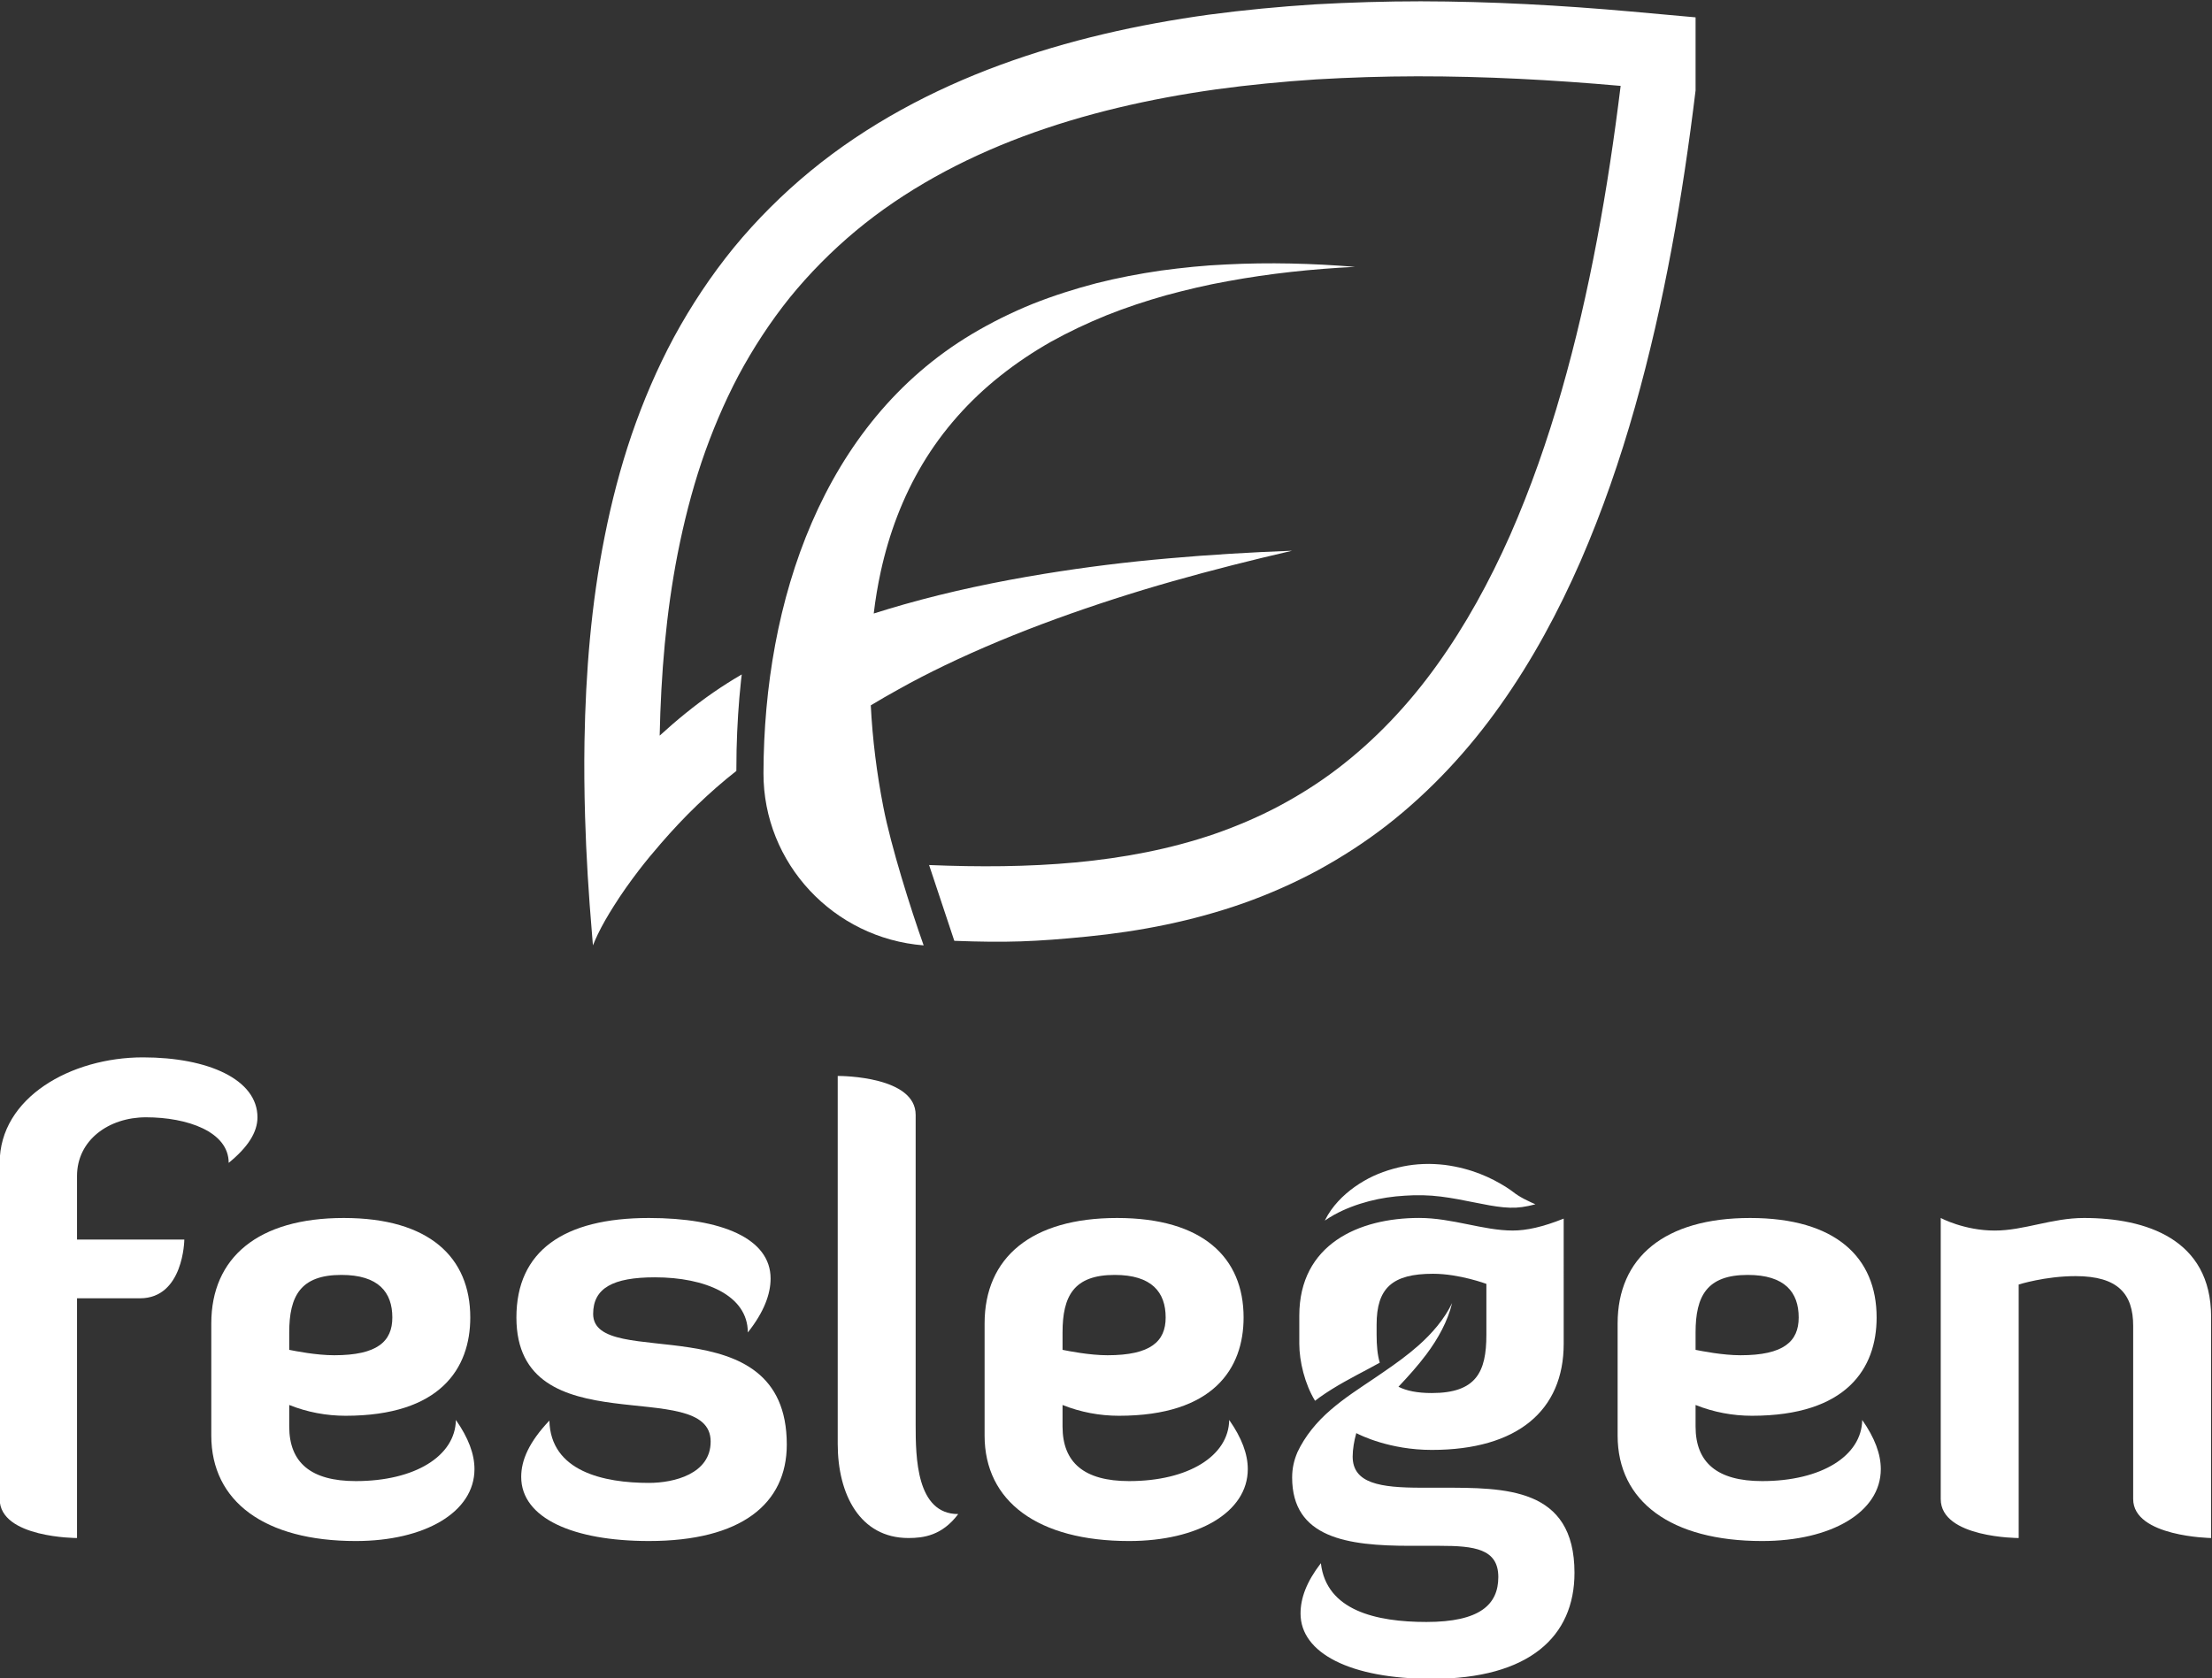
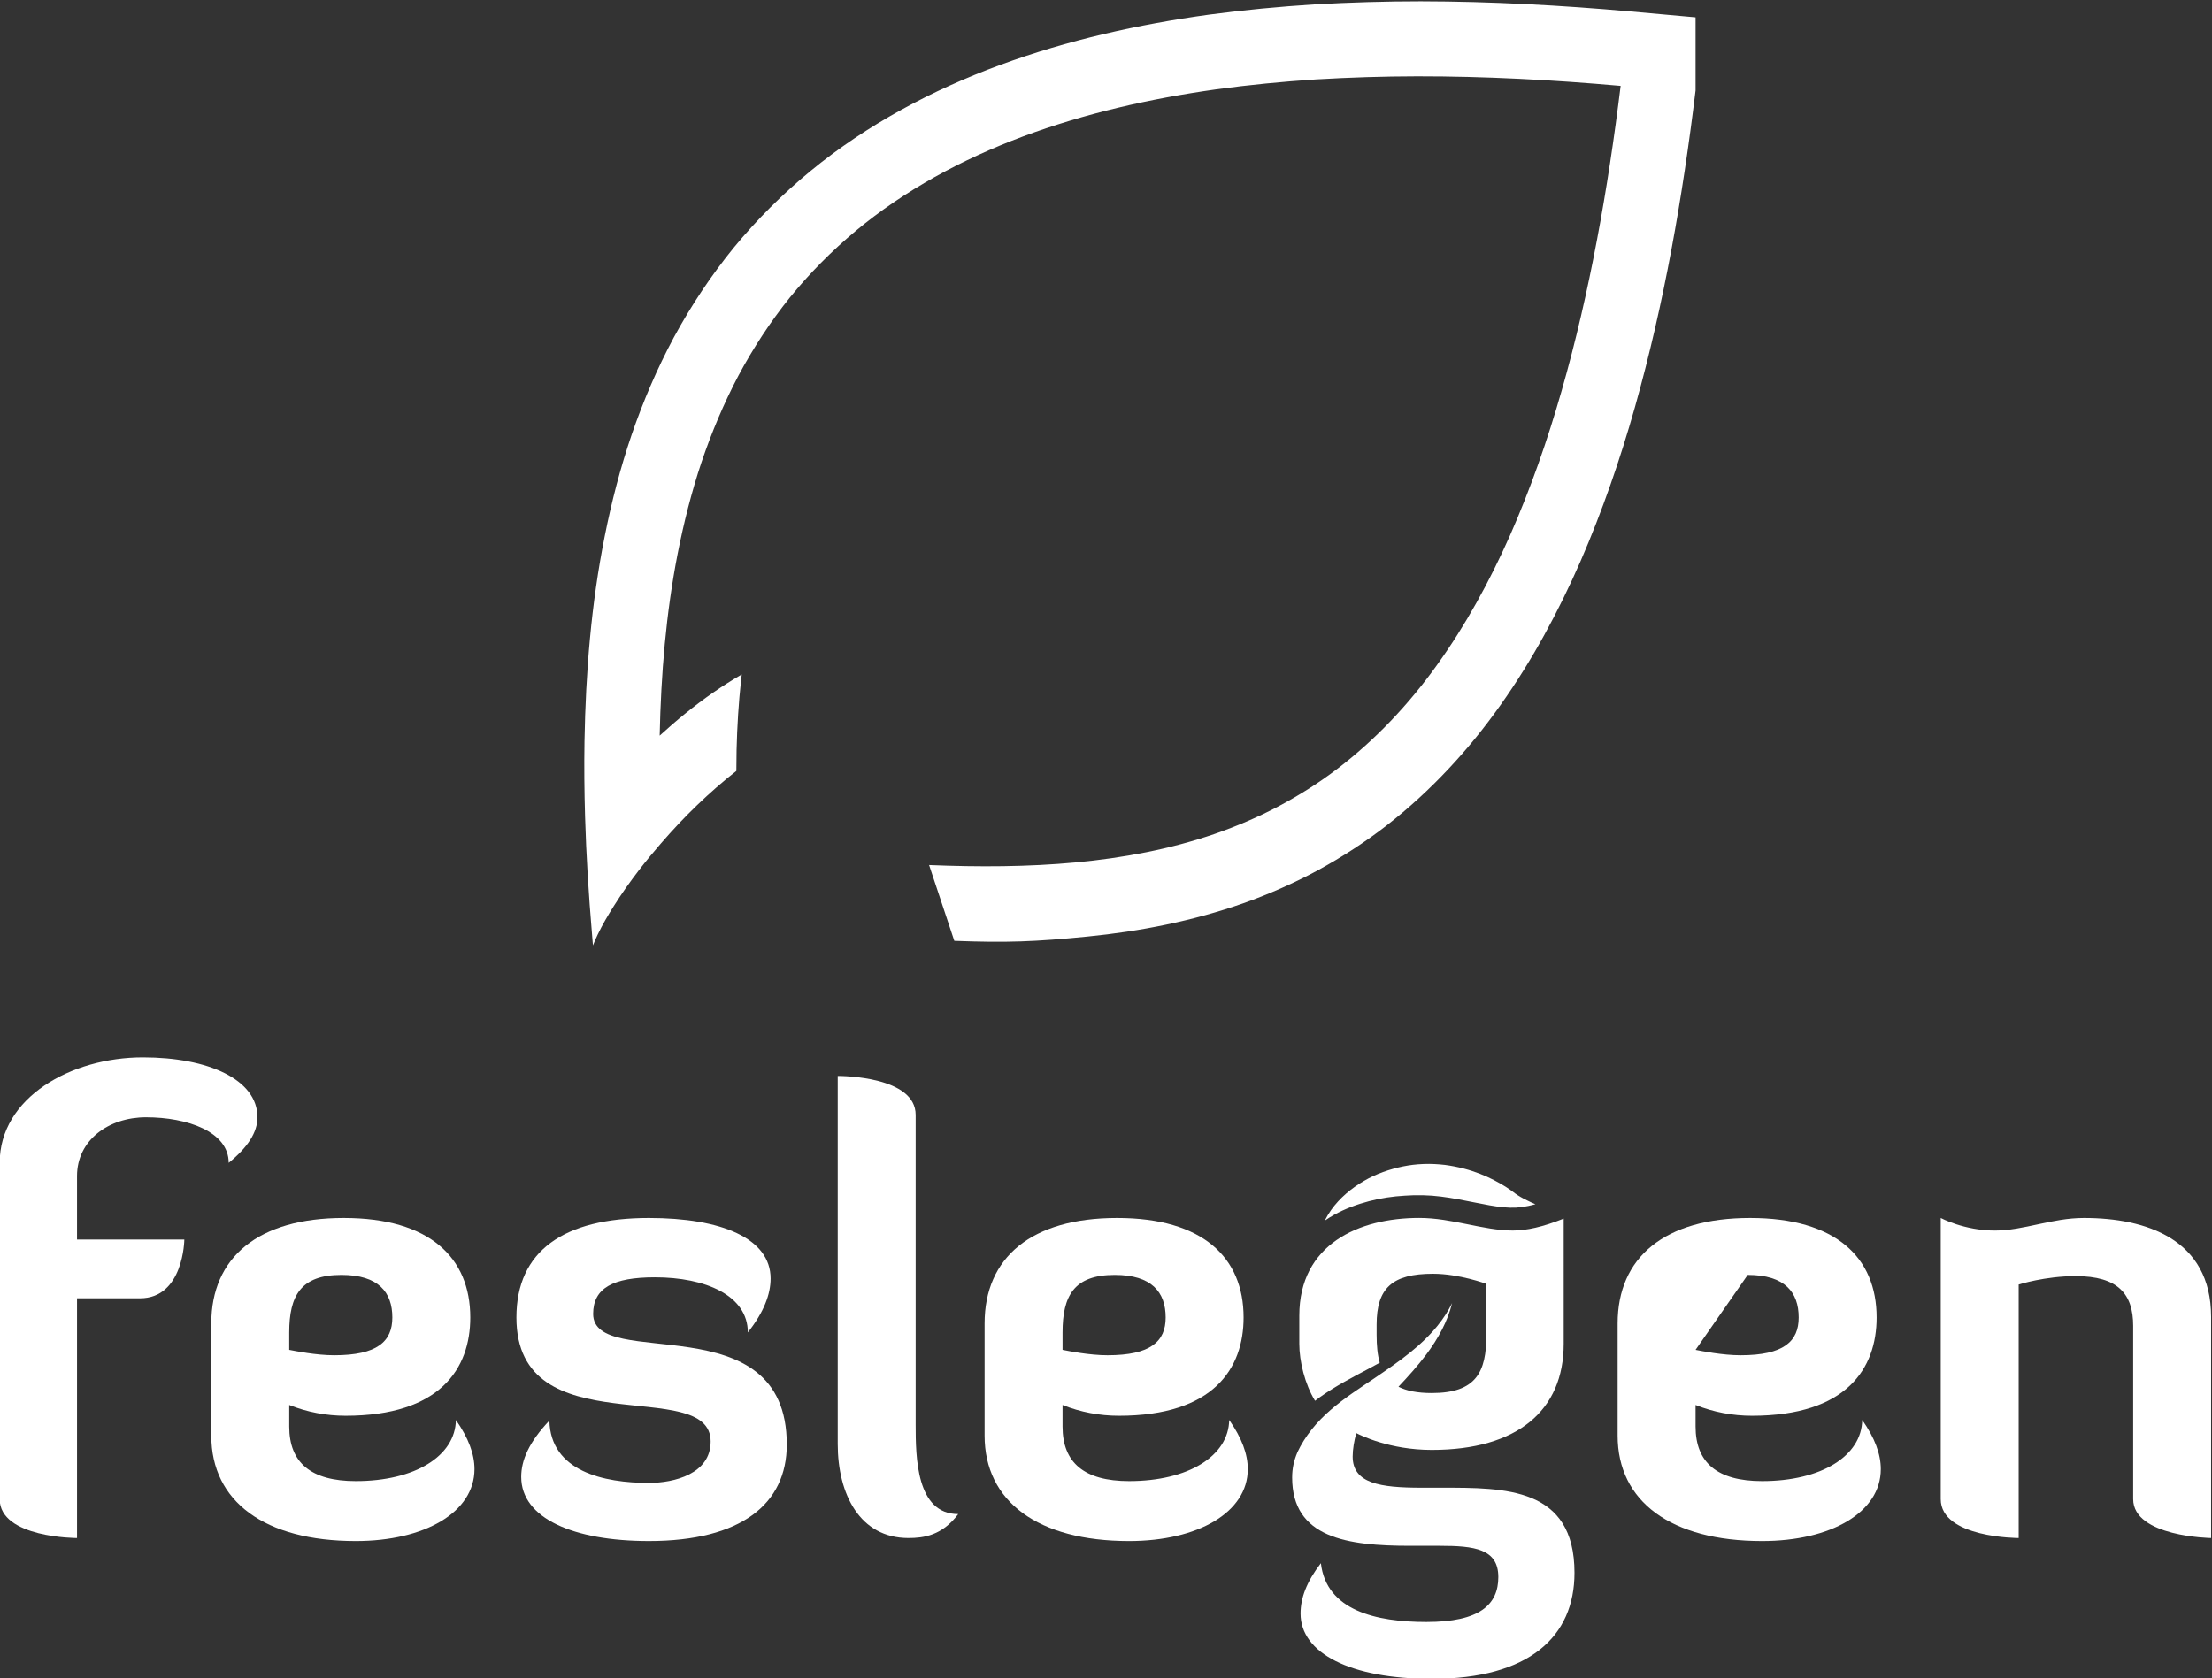
<svg xmlns="http://www.w3.org/2000/svg" viewBox="0 0 258.817 196.387" height="196.387" width="258.817" xml:space="preserve" id="svg2" version="1.1">
  <rect x="0" y="0" width="258.817" height="196.387" fill="#333333" stroke="none" />
  <defs id="defs6">
    <clipPath id="clipPath18" clipPathUnits="userSpaceOnUse">
      <path id="path16" d="M 0,595.28 H 841.89 V 0 H 0 Z" />
    </clipPath>
  </defs>
  <g transform="matrix(1.333,0,0,-1.333,-152.796,606.004)" id="g10">
    <g id="g12">
      <g id="g20" transform="translate(217.18,405.59)">
-         <path d="M 0,0 C 3.627,0.323 7.249,0.537 10.867,0.673 7.34,-0.141 3.836,-1.027 0.373,-2.009 -3.091,-2.991 -6.508,-4.095 -9.858,-5.313 c -3.35,-1.223 -6.627,-2.572 -9.786,-4.09 -1.372,-0.66 -2.713,-1.35 -4.026,-2.087 -0.828,-0.454 -1.645,-0.927 -2.45,-1.413 0.15,-2.986 0.527,-5.977 1.104,-8.935 0.668,-3.436 2.391,-8.918 3.537,-12.14 0,0 -0.002,0 -0.004,0 -7.904,0.624 -14.076,7.201 -14.056,15.129 0.039,15.068 5.163,30.703 18.3,38.547 1.722,1.027 3.509,1.909 5.336,2.65 1.831,0.727 3.699,1.318 5.576,1.809 1.882,0.477 3.777,0.836 5.677,1.113 1.9,0.254 3.799,0.455 5.704,0.536 3.8,0.196 7.581,0.096 11.335,-0.209 C 12.626,25.411 8.89,25.016 5.222,24.338 3.391,24.016 1.582,23.58 -0.2,23.102 c -1.777,-0.504 -3.523,-1.077 -5.217,-1.754 -1.687,-0.686 -3.328,-1.459 -4.896,-2.332 -1.559,-0.886 -3.04,-1.877 -4.417,-2.972 -2.759,-2.182 -5.077,-4.804 -6.832,-7.731 -1.754,-2.927 -2.958,-6.145 -3.686,-9.485 -0.263,-1.209 -0.467,-2.432 -0.613,-3.668 0.873,0.277 1.75,0.541 2.627,0.791 4.1,1.163 8.226,2.022 12.349,2.695 C -7.258,-0.764 -3.627,-0.313 0,0" style="fill:#ffffff;fill-opacity:1;fill-rule:nonzero;stroke:none" id="path22" />
-       </g>
+         </g>
      <g id="g24" transform="translate(263.457,453.094)">
        <path d="m 0,0 v -6.417 c -1.132,-9.327 -2.741,-18.657 -5.327,-27.82 -1.295,-4.577 -2.854,-9.104 -4.768,-13.508 -1.926,-4.399 -4.222,-8.681 -7.03,-12.639 -2.796,-3.959 -6.146,-7.572 -9.968,-10.549 -1.913,-1.486 -3.949,-2.8 -6.053,-3.95 -2.109,-1.14 -4.3,-2.099 -6.532,-2.895 -4.472,-1.572 -9.085,-2.472 -13.689,-2.927 -4.604,-0.459 -7.127,-0.55 -11.699,-0.377 l -2.213,6.654 c 8.708,-0.359 17.275,0.063 25.047,2.727 1.932,0.673 3.818,1.472 5.622,2.427 1.804,0.959 3.541,2.054 5.186,3.309 3.281,2.504 6.213,5.59 8.717,9.085 2.514,3.495 4.631,7.363 6.431,11.422 1.787,4.062 3.273,8.312 4.513,12.653 1.246,4.345 2.26,8.771 3.105,13.248 0.849,4.473 1.522,8.999 2.081,13.539 -5.949,0.528 -11.907,0.846 -17.848,0.841 -2.968,-0.004 -5.931,-0.099 -8.885,-0.272 -2.95,-0.196 -5.886,-0.477 -8.799,-0.878 -5.818,-0.818 -11.54,-2.122 -16.926,-4.131 -5.376,-2.009 -10.412,-4.74 -14.68,-8.29 -2.127,-1.777 -4.072,-3.74 -5.799,-5.867 -1.714,-2.141 -3.214,-4.436 -4.505,-6.85 -1.276,-2.422 -2.345,-4.963 -3.231,-7.576 -0.877,-2.618 -1.559,-5.318 -2.1,-8.058 -1.018,-5.2 -1.463,-10.563 -1.577,-15.967 1.487,1.359 3.054,2.646 4.745,3.814 0.791,0.545 1.614,1.067 2.459,1.558 -0.023,-0.181 -0.046,-0.363 -0.064,-0.54 -0.209,-1.932 -0.34,-3.982 -0.39,-6.095 -0.014,-0.605 -0.019,-1.218 -0.019,-1.837 -1.181,-0.922 -2.326,-1.931 -3.431,-2.99 -1.104,-1.059 -2.159,-2.186 -3.172,-3.354 -0.668,-0.768 -1.318,-1.55 -1.941,-2.359 -0.782,-1.023 -1.536,-2.077 -2.222,-3.173 -0.51,-0.809 -0.996,-1.631 -1.41,-2.499 -0.145,-0.309 -0.286,-0.623 -0.413,-0.941 -0.028,0.332 -0.055,0.664 -0.082,0.996 -0.291,3.431 -0.509,6.867 -0.609,10.321 -0.064,2.2 -0.087,4.409 -0.05,6.618 0.105,6.004 0.582,12.044 1.782,18.025 0.595,2.99 1.363,5.963 2.359,8.885 1.004,2.918 2.226,5.79 3.708,8.549 1.495,2.755 3.245,5.4 5.25,7.863 2.017,2.454 4.29,4.718 6.758,6.749 4.949,4.063 10.681,7.109 16.626,9.295 5.958,2.19 12.139,3.563 18.325,4.417 3.099,0.414 6.199,0.705 9.303,0.905 3.096,0.172 6.195,0.268 9.286,0.268 6.181,-0.009 12.335,-0.35 18.448,-0.895 z" style="fill:#ffffff;fill-opacity:1;fill-rule:nonzero;stroke:none" id="path26" />
      </g>
      <g id="g28" transform="translate(114.597,352.517)">
        <path d="m 0,0 c 0,5.737 6.263,9.262 12.577,9.262 5.736,0 10.051,-1.947 10.051,-5.262 0,-1.315 -0.842,-2.631 -2.526,-4 0,2.737 -3.631,4 -7.262,4 C 9.577,4 6.789,2 6.789,-1.157 v -5.579 h 9.419 c 0,0 -0.052,-5.156 -3.894,-5.156 H 6.789 V -32.94 c 0,0 -6.789,0 -6.789,3.42 z" style="fill:#ffffff;fill-opacity:1;fill-rule:nonzero;stroke:none" id="path30" />
      </g>
      <g id="g32" transform="translate(140.013,336.099)">
        <path d="m 0,0 c 0.526,-0.104 2.368,-0.474 3.947,-0.474 3.788,0 5.103,1.211 5.103,3.316 0,2.21 -1.209,3.737 -4.472,3.737 C 0.999,6.579 0,4.736 0,1.526 Z m -6.841,-7.525 v 9.84 c 0,5.789 4.104,9.263 11.629,9.263 7.525,0 11.104,-3.474 11.104,-8.736 0,-4.473 -2.631,-8.63 -10.945,-8.63 -1.685,0 -3.368,0.315 -4.947,0.947 v -1.894 c 0,-3.158 1.894,-4.789 5.841,-4.789 5.209,0 8.735,2.21 8.788,5.367 1.104,-1.578 1.631,-2.999 1.631,-4.314 0,-3.79 -4.368,-6.315 -10.419,-6.315 -7.999,0 -12.682,3.473 -12.682,9.261" style="fill:#ffffff;fill-opacity:1;fill-rule:nonzero;stroke:none" id="path34" />
      </g>
      <g id="g36" transform="translate(159.954,338.941)">
        <path d="m 0,0 c 0,5.842 4.157,8.736 11.63,8.736 6.368,0 10.682,-1.79 10.682,-5.316 0,-1.368 -0.579,-2.946 -1.999,-4.735 0,3.263 -3.737,4.841 -8.157,4.841 -3.683,0 -5.42,-0.947 -5.42,-3.211 0,-5.103 16.997,1.053 16.997,-11.471 0,-5.209 -4,-8.471 -12.103,-8.471 -6.631,0 -11.209,1.999 -11.209,5.629 0,1.474 0.684,3.053 2.473,4.947 0.106,-4.473 4.79,-5.473 8.736,-5.473 2.21,0 5.42,0.79 5.42,3.631 C 17.05,-4.999 0,-11.419 0,0" style="fill:#ffffff;fill-opacity:1;fill-rule:nonzero;stroke:none" id="path38" />
      </g>
      <g id="g40" transform="translate(188.158,360.148)">
        <path d="m 0,0 c 0.421,0 6.841,-0.052 6.841,-3.42 v -27.206 c 0,-2.842 0.053,-7.842 3.736,-7.842 -1.42,-1.894 -3.052,-2.103 -4.368,-2.103 -4.262,0 -6.209,3.84 -6.209,8.26 z" style="fill:#ffffff;fill-opacity:1;fill-rule:nonzero;stroke:none" id="path42" />
      </g>
      <g id="g44" transform="translate(207.892,336.099)">
        <path d="m 0,0 c 0.526,-0.104 2.368,-0.474 3.946,-0.474 3.789,0 5.105,1.211 5.105,3.316 0,2.21 -1.21,3.737 -4.474,3.737 C 0.999,6.579 0,4.736 0,1.526 Z m -6.842,-7.525 v 9.84 c 0,5.789 4.105,9.263 11.63,9.263 7.525,0 11.104,-3.474 11.104,-8.736 0,-4.473 -2.631,-8.63 -10.946,-8.63 -1.684,0 -3.367,0.315 -4.946,0.947 v -1.894 c 0,-3.158 1.894,-4.789 5.84,-4.789 5.21,0 8.737,2.21 8.789,5.367 1.105,-1.578 1.631,-2.999 1.631,-4.314 0,-3.79 -4.368,-6.315 -10.42,-6.315 -7.998,0 -12.682,3.473 -12.682,9.261" style="fill:#ffffff;fill-opacity:1;fill-rule:nonzero;stroke:none" id="path46" />
      </g>
      <g id="g48" transform="translate(263.457,336.099)">
-         <path d="m 0,0 c 0.526,-0.104 2.368,-0.474 3.946,-0.474 3.788,0 5.105,1.211 5.105,3.316 0,2.21 -1.211,3.737 -4.474,3.737 C 0.999,6.579 0,4.736 0,1.526 Z m -6.842,-7.525 v 9.84 c 0,5.789 4.105,9.263 11.63,9.263 7.525,0 11.104,-3.474 11.104,-8.736 0,-4.473 -2.631,-8.63 -10.946,-8.63 -1.684,0 -3.367,0.315 -4.946,0.947 v -1.894 c 0,-3.158 1.894,-4.789 5.84,-4.789 5.21,0 8.736,2.21 8.788,5.367 1.105,-1.578 1.631,-2.999 1.631,-4.314 0,-3.79 -4.367,-6.315 -10.419,-6.315 -7.998,0 -12.682,3.473 -12.682,9.261" style="fill:#ffffff;fill-opacity:1;fill-rule:nonzero;stroke:none" id="path50" />
+         <path d="m 0,0 c 0.526,-0.104 2.368,-0.474 3.946,-0.474 3.788,0 5.105,1.211 5.105,3.316 0,2.21 -1.211,3.737 -4.474,3.737 Z m -6.842,-7.525 v 9.84 c 0,5.789 4.105,9.263 11.63,9.263 7.525,0 11.104,-3.474 11.104,-8.736 0,-4.473 -2.631,-8.63 -10.946,-8.63 -1.684,0 -3.367,0.315 -4.946,0.947 v -1.894 c 0,-3.158 1.894,-4.789 5.84,-4.789 5.21,0 8.736,2.21 8.788,5.367 1.105,-1.578 1.631,-2.999 1.631,-4.314 0,-3.79 -4.367,-6.315 -10.419,-6.315 -7.998,0 -12.682,3.473 -12.682,9.261" style="fill:#ffffff;fill-opacity:1;fill-rule:nonzero;stroke:none" id="path50" />
      </g>
      <g id="g52" transform="translate(301.868,338.204)">
        <path d="m 0,0 c 0,2.789 -1.315,4.368 -5.051,4.368 -2.684,0 -4.999,-0.737 -4.999,-0.737 v -22.258 c 0,0 -6.842,0 -6.842,3.42 v 24.68 c 0,0 2.053,-1.105 4.736,-1.105 2.578,0 5,1.105 7.842,1.105 5.42,0 11.155,-1.842 11.155,-8.684 v -19.416 c 0,0 -6.841,0.104 -6.841,3.42 z" style="fill:#ffffff;fill-opacity:1;fill-rule:nonzero;stroke:none" id="path54" />
      </g>
      <g id="g56" transform="translate(252.828,316.522)">
        <path d="m 0,0 c 0,-5.58 -3.946,-9.309 -12.525,-9.309 -7.156,0 -11.52,2.263 -11.52,5.731 0,1.366 0.527,2.79 1.784,4.424 0.478,-4.156 4.843,-5.161 9.266,-5.161 4.684,0 6.309,1.525 6.309,3.946 0,2.48 -2.103,2.74 -5.152,2.74 h -2.581 c -5.521,0 -10.364,0.687 -10.364,5.999 0,0.787 0.159,1.5 0.452,2.186 v 0.009 c 0.679,1.449 1.718,2.698 2.925,3.737 1.206,1.047 2.555,1.91 3.87,2.798 0.26,0.176 0.52,0.352 0.771,0.528 1.064,0.728 2.112,1.483 3.067,2.329 1.189,1.056 2.261,2.287 2.957,3.728 -0.385,-1.592 -1.232,-3.133 -2.262,-4.507 -0.754,-1.006 -1.6,-1.944 -2.447,-2.841 0.713,-0.36 1.659,-0.552 2.925,-0.552 3.896,0 4.792,1.843 4.792,5.11 v 4.474 c 0,0 -2.371,0.888 -4.684,0.888 -3.577,0 -4.951,-1.257 -4.951,-4.465 v -0.897 c 0,-0.938 0.075,-1.759 0.276,-2.446 -0.326,-0.184 -0.653,-0.361 -0.988,-0.536 -1.399,-0.746 -2.866,-1.492 -4.29,-2.506 -0.134,-0.092 -0.268,-0.192 -0.402,-0.301 -0.896,1.458 -1.382,3.468 -1.382,5.002 v 2.471 c 0,6.259 5.211,8.58 10.523,8.58 2.899,0 5.63,-1.106 8.21,-1.106 1.215,0 2.631,0.31 4.474,1.047 V 20.108 c 0,-5.848 -4.055,-9.317 -11.578,-9.317 -3.704,0 -6.284,1.299 -6.594,1.458 -0.026,0.008 -0.034,0.017 -0.034,0.017 -0.008,-0.034 -0.016,-0.067 -0.025,-0.101 -0.151,-0.528 -0.293,-1.315 -0.293,-1.952 0,-2.371 2.421,-2.74 6.049,-2.74 h 1.743 C -6.108,7.473 0,7.523 0,0" style="fill:#ffffff;fill-opacity:1;fill-rule:nonzero;stroke:none" id="path58" />
      </g>
      <g id="g60" transform="translate(249.398,348.882)">
        <path d="M 0,0 C -0.207,-0.053 -0.407,-0.107 -0.606,-0.147 -1.38,-0.313 -1.993,-0.34 -2.8,-0.267 c -1.587,0.147 -3.42,0.68 -5.487,0.94 -1.033,0.134 -2.153,0.154 -3.173,0.08 -1.047,-0.06 -2.101,-0.213 -3.147,-0.486 -1.04,-0.274 -2.087,-0.654 -3.087,-1.207 -0.266,-0.153 -0.534,-0.313 -0.793,-0.494 0.16,0.321 0.346,0.634 0.553,0.927 0.767,1.073 1.787,1.914 2.873,2.547 1.087,0.64 2.261,1.033 3.434,1.28 0.606,0.12 1.14,0.187 1.807,0.213 0.66,0.027 1.28,-0.013 1.873,-0.079 2.374,-0.314 4.08,-1.141 5.314,-1.907 0.306,-0.2 0.62,-0.407 0.873,-0.614 0.28,-0.2 0.64,-0.413 1.053,-0.606 C -0.486,0.213 -0.253,0.106 0,0" style="fill:#ffffff;fill-opacity:1;fill-rule:nonzero;stroke:none" id="path62" />
      </g>
      <g id="g64" transform="translate(635.428,405.59)">
        <path d="M 0,0 C 3.627,0.323 7.249,0.537 10.867,0.673 7.34,-0.141 3.836,-1.027 0.373,-2.009 c -3.464,-0.982 -6.881,-2.086 -10.23,-3.304 -3.35,-1.223 -6.627,-2.572 -9.787,-4.09 -1.372,-0.66 -2.712,-1.35 -4.026,-2.087 -0.827,-0.454 -1.645,-0.927 -2.45,-1.413 0.15,-2.986 0.527,-5.977 1.104,-8.935 0.668,-3.436 2.391,-8.918 3.537,-12.14 0,0 -0.001,0 -0.004,0 -7.904,0.624 -14.076,7.201 -14.055,15.129 0.038,15.068 5.162,30.703 18.299,38.547 1.722,1.027 3.509,1.909 5.336,2.65 1.832,0.727 3.7,1.318 5.577,1.809 1.882,0.477 3.776,0.836 5.677,1.113 1.899,0.254 3.798,0.455 5.704,0.536 3.799,0.196 7.58,0.096 11.335,-0.209 C 12.626,25.411 8.89,25.016 5.223,24.338 3.391,24.016 1.582,23.58 -0.2,23.102 c -1.777,-0.504 -3.522,-1.077 -5.217,-1.754 -1.687,-0.686 -3.327,-1.459 -4.896,-2.332 -1.558,-0.886 -3.04,-1.877 -4.417,-2.972 -2.759,-2.182 -5.077,-4.804 -6.832,-7.731 -1.753,-2.927 -2.958,-6.145 -3.685,-9.485 -0.264,-1.209 -0.468,-2.432 -0.613,-3.668 0.872,0.277 1.749,0.541 2.627,0.791 4.099,1.163 8.225,2.022 12.348,2.695 C -7.258,-0.764 -3.627,-0.313 0,0" style="fill:#ffffff;fill-opacity:1;fill-rule:nonzero;stroke:none" id="path66" />
      </g>
      <g id="g68" transform="translate(681.705,453.094)">
        <path d="m 0,0 v -6.417 c -1.132,-9.327 -2.741,-18.657 -5.327,-27.82 -1.295,-4.577 -2.855,-9.104 -4.768,-13.508 -1.926,-4.399 -4.222,-8.681 -7.031,-12.639 -2.795,-3.959 -6.145,-7.572 -9.967,-10.549 -1.913,-1.486 -3.949,-2.8 -6.053,-3.95 -2.11,-1.14 -4.3,-2.099 -6.532,-2.895 -4.472,-1.572 -9.086,-2.472 -13.689,-2.927 -4.605,-0.459 -7.127,-0.55 -11.699,-0.377 l -2.213,6.654 c 8.708,-0.359 17.275,0.063 25.047,2.727 1.931,0.673 3.818,1.472 5.622,2.427 1.804,0.959 3.541,2.054 5.186,3.309 3.281,2.504 6.213,5.59 8.717,9.085 2.514,3.495 4.632,7.363 6.431,11.422 1.787,4.062 3.272,8.312 4.513,12.653 1.245,4.345 2.259,8.771 3.105,13.248 0.849,4.473 1.522,8.999 2.081,13.539 -5.949,0.528 -11.907,0.846 -17.848,0.841 -2.968,-0.004 -5.931,-0.099 -8.886,-0.272 -2.949,-0.196 -5.885,-0.477 -8.798,-0.878 -5.818,-0.818 -11.54,-2.122 -16.926,-4.131 -5.376,-2.009 -10.412,-4.74 -14.68,-8.29 -2.127,-1.777 -4.072,-3.74 -5.8,-5.867 -1.713,-2.141 -3.213,-4.436 -4.504,-6.85 -1.277,-2.422 -2.344,-4.963 -3.231,-7.576 -0.877,-2.618 -1.559,-5.318 -2.1,-8.058 -1.018,-5.2 -1.463,-10.563 -1.577,-15.967 1.487,1.359 3.054,2.646 4.745,3.814 0.79,0.545 1.614,1.067 2.459,1.558 -0.023,-0.181 -0.046,-0.363 -0.064,-0.54 -0.209,-1.932 -0.341,-3.982 -0.391,-6.095 -0.013,-0.605 -0.017,-1.218 -0.017,-1.837 -1.183,-0.922 -2.327,-1.931 -3.432,-2.99 -1.104,-1.059 -2.159,-2.186 -3.173,-3.354 -0.668,-0.768 -1.317,-1.55 -1.94,-2.359 -0.782,-1.023 -1.536,-2.077 -2.223,-3.173 -0.509,-0.809 -0.995,-1.631 -1.409,-2.499 -0.146,-0.309 -0.286,-0.623 -0.413,-0.941 -0.028,0.332 -0.055,0.664 -0.082,0.996 -0.291,3.431 -0.509,6.867 -0.61,10.321 -0.063,2.2 -0.086,4.409 -0.049,6.618 0.104,6.004 0.582,12.044 1.782,18.025 0.595,2.99 1.363,5.963 2.358,8.885 1.005,2.918 2.227,5.79 3.709,8.549 1.495,2.755 3.245,5.4 5.249,7.863 2.019,2.454 4.291,4.718 6.759,6.749 4.949,4.063 10.681,7.109 16.625,9.295 5.959,2.19 12.14,3.563 18.325,4.417 3.1,0.414 6.199,0.705 9.304,0.905 3.096,0.172 6.195,0.268 9.285,0.268 6.182,-0.009 12.335,-0.35 18.448,-0.895 z" style="fill:#ffffff;fill-opacity:1;fill-rule:nonzero;stroke:none" id="path70" />
      </g>
      <g id="g72" transform="translate(532.845,352.517)">
        <path d="m 0,0 c 0,5.737 6.263,9.262 12.577,9.262 5.735,0 10.051,-1.947 10.051,-5.262 0,-1.315 -0.843,-2.631 -2.525,-4 0,2.737 -3.632,4 -7.263,4 C 9.577,4 6.789,2 6.789,-1.157 v -5.579 h 9.419 c 0,0 -0.053,-5.156 -3.894,-5.156 H 6.789 V -32.94 c 0,0 -6.789,0 -6.789,3.42 z" style="fill:#ffffff;fill-opacity:1;fill-rule:nonzero;stroke:none" id="path74" />
      </g>
      <g id="g76" transform="translate(558.261,336.099)">
        <path d="m 0,0 c 0.526,-0.104 2.368,-0.474 3.947,-0.474 3.788,0 5.104,1.211 5.104,3.316 0,2.21 -1.21,3.737 -4.473,3.737 C 0.999,6.579 0,4.736 0,1.526 Z m -6.841,-7.525 v 9.84 c 0,5.789 4.105,9.263 11.63,9.263 7.524,0 11.104,-3.474 11.104,-8.736 0,-4.473 -2.632,-8.63 -10.946,-8.63 -1.684,0 -3.368,0.315 -4.947,0.947 v -1.894 c 0,-3.158 1.895,-4.789 5.841,-4.789 5.21,0 8.735,2.21 8.788,5.367 1.104,-1.578 1.631,-2.999 1.631,-4.314 0,-3.79 -4.367,-6.315 -10.419,-6.315 -7.999,0 -12.682,3.473 -12.682,9.261" style="fill:#ffffff;fill-opacity:1;fill-rule:nonzero;stroke:none" id="path78" />
      </g>
      <g id="g80" transform="translate(578.202,338.941)">
        <path d="m 0,0 c 0,5.842 4.157,8.736 11.63,8.736 6.367,0 10.682,-1.79 10.682,-5.316 0,-1.368 -0.579,-2.946 -2,-4.735 0,3.263 -3.736,4.841 -8.156,4.841 -3.683,0 -5.421,-0.947 -5.421,-3.211 0,-5.103 16.998,1.053 16.998,-11.471 0,-5.209 -4,-8.471 -12.103,-8.471 -6.631,0 -11.209,1.999 -11.209,5.629 0,1.474 0.683,3.053 2.473,4.947 0.106,-4.473 4.79,-5.473 8.736,-5.473 2.21,0 5.42,0.79 5.42,3.631 C 17.05,-4.999 0,-11.419 0,0" style="fill:#ffffff;fill-opacity:1;fill-rule:nonzero;stroke:none" id="path82" />
      </g>
      <g id="g84" transform="translate(606.406,360.148)">
        <path d="m 0,0 c 0.421,0 6.841,-0.052 6.841,-3.42 v -27.206 c 0,-2.842 0.053,-7.842 3.736,-7.842 -1.421,-1.894 -3.053,-2.103 -4.368,-2.103 -4.262,0 -6.209,3.84 -6.209,8.26 z" style="fill:#ffffff;fill-opacity:1;fill-rule:nonzero;stroke:none" id="path86" />
      </g>
      <g id="g88" transform="translate(626.14,336.099)">
        <path d="m 0,0 c 0.525,-0.104 2.367,-0.474 3.946,-0.474 3.788,0 5.106,1.211 5.106,3.316 0,2.21 -1.211,3.737 -4.475,3.737 C 0.999,6.579 0,4.736 0,1.526 Z m -6.842,-7.525 v 9.84 c 0,5.789 4.105,9.263 11.63,9.263 7.525,0 11.104,-3.474 11.104,-8.736 0,-4.473 -2.631,-8.63 -10.946,-8.63 -1.684,0 -3.368,0.315 -4.946,0.947 v -1.894 c 0,-3.158 1.894,-4.789 5.84,-4.789 5.21,0 8.736,2.21 8.789,5.367 1.104,-1.578 1.631,-2.999 1.631,-4.314 0,-3.79 -4.368,-6.315 -10.42,-6.315 -7.998,0 -12.682,3.473 -12.682,9.261" style="fill:#ffffff;fill-opacity:1;fill-rule:nonzero;stroke:none" id="path90" />
      </g>
      <g id="g92" transform="translate(681.705,336.099)">
        <path d="m 0,0 c 0.525,-0.104 2.367,-0.474 3.946,-0.474 3.788,0 5.105,1.211 5.105,3.316 0,2.21 -1.211,3.737 -4.474,3.737 C 0.999,6.579 0,4.736 0,1.526 Z m -6.842,-7.525 v 9.84 c 0,5.789 4.105,9.263 11.63,9.263 7.525,0 11.104,-3.474 11.104,-8.736 0,-4.473 -2.631,-8.63 -10.946,-8.63 -1.684,0 -3.368,0.315 -4.946,0.947 v -1.894 c 0,-3.158 1.894,-4.789 5.84,-4.789 5.21,0 8.736,2.21 8.788,5.367 1.105,-1.578 1.632,-2.999 1.632,-4.314 0,-3.79 -4.368,-6.315 -10.42,-6.315 -7.998,0 -12.682,3.473 -12.682,9.261" style="fill:#ffffff;fill-opacity:1;fill-rule:nonzero;stroke:none" id="path94" />
      </g>
      <g id="g96" transform="translate(720.116,338.204)">
        <path d="m 0,0 c 0,2.789 -1.315,4.368 -5.052,4.368 -2.683,0 -4.999,-0.737 -4.999,-0.737 v -22.258 c 0,0 -6.841,0 -6.841,3.42 v 24.68 c 0,0 2.052,-1.105 4.736,-1.105 2.578,0 5,1.105 7.842,1.105 5.419,0 11.155,-1.842 11.155,-8.684 v -19.416 c 0,0 -6.841,0.104 -6.841,3.42 z" style="fill:#ffffff;fill-opacity:1;fill-rule:nonzero;stroke:none" id="path98" />
      </g>
      <g id="g100" transform="translate(671.076,316.522)">
        <path d="m 0,0 c 0,-5.58 -3.946,-9.309 -12.525,-9.309 -7.156,0 -11.521,2.263 -11.521,5.731 0,1.366 0.528,2.79 1.785,4.424 0.478,-4.156 4.842,-5.161 9.266,-5.161 4.683,0 6.309,1.525 6.309,3.946 0,2.48 -2.103,2.74 -5.153,2.74 h -2.58 c -5.521,0 -10.364,0.687 -10.364,5.999 0,0.787 0.159,1.5 0.452,2.186 v 0.009 c 0.679,1.449 1.718,2.698 2.925,3.737 1.206,1.047 2.554,1.91 3.87,2.798 0.26,0.176 0.519,0.352 0.771,0.528 1.064,0.728 2.112,1.483 3.067,2.329 1.189,1.056 2.261,2.287 2.957,3.728 -0.385,-1.592 -1.232,-3.133 -2.262,-4.507 -0.754,-1.006 -1.601,-1.944 -2.446,-2.841 0.712,-0.36 1.658,-0.552 2.924,-0.552 3.895,0 4.792,1.843 4.792,5.11 v 4.474 c 0,0 -2.371,0.888 -4.684,0.888 -3.577,0 -4.951,-1.257 -4.951,-4.465 v -0.897 c 0,-0.938 0.075,-1.759 0.276,-2.446 -0.327,-0.184 -0.653,-0.361 -0.988,-0.536 -1.399,-0.746 -2.865,-1.492 -4.29,-2.506 -0.134,-0.092 -0.269,-0.192 -0.402,-0.301 -0.897,1.458 -1.382,3.468 -1.382,5.002 v 2.471 c 0,6.259 5.211,8.58 10.522,8.58 2.9,0 5.631,-1.106 8.211,-1.106 1.215,0 2.631,0.31 4.474,1.047 V 20.108 c 0,-5.848 -4.055,-9.317 -11.578,-9.317 -3.704,0 -6.285,1.299 -6.594,1.458 -0.026,0.008 -0.034,0.017 -0.034,0.017 -0.008,-0.034 -0.017,-0.067 -0.025,-0.101 -0.151,-0.528 -0.293,-1.315 -0.293,-1.952 0,-2.371 2.421,-2.74 6.049,-2.74 h 1.742 C -6.107,7.473 0,7.523 0,0" style="fill:#ffffff;fill-opacity:1;fill-rule:nonzero;stroke:none" id="path102" />
      </g>
      <g id="g104" transform="translate(667.645,348.882)">
        <path d="M 0,0 C -0.206,-0.053 -0.406,-0.107 -0.606,-0.147 -1.38,-0.313 -1.993,-0.34 -2.8,-0.267 c -1.587,0.147 -3.42,0.68 -5.486,0.94 -1.034,0.134 -2.154,0.154 -3.174,0.08 -1.047,-0.06 -2.101,-0.213 -3.146,-0.486 -1.04,-0.274 -2.087,-0.654 -3.087,-1.207 -0.267,-0.153 -0.535,-0.313 -0.794,-0.494 0.16,0.321 0.346,0.634 0.553,0.927 0.767,1.073 1.788,1.914 2.873,2.547 1.087,0.64 2.261,1.033 3.434,1.28 0.606,0.12 1.141,0.187 1.807,0.213 0.66,0.027 1.28,-0.013 1.874,-0.079 2.373,-0.314 4.08,-1.141 5.313,-1.907 0.307,-0.2 0.62,-0.407 0.873,-0.614 0.281,-0.2 0.64,-0.413 1.054,-0.606 C -0.486,0.213 -0.253,0.106 0,0" style="fill:#ffffff;fill-opacity:1;fill-rule:nonzero;stroke:none" id="path106" />
      </g>
      <g id="g108" transform="translate(110.228,160.888)">
        <path d="M 0,0 C 2.853,0.254 5.702,0.422 8.547,0.529 5.773,-0.11 3.017,-0.808 0.293,-1.58 c -2.724,-0.772 -5.412,-1.641 -8.046,-2.599 -2.635,-0.961 -5.212,-2.022 -7.696,-3.217 -1.08,-0.518 -2.134,-1.061 -3.168,-1.64 -0.65,-0.358 -1.294,-0.73 -1.926,-1.112 0.118,-2.348 0.415,-4.701 0.868,-7.028 0.526,-2.702 1.881,-7.013 2.781,-9.548 h -0.002 c -6.217,0.492 -11.071,5.664 -11.055,11.9 0.03,11.85 4.06,24.147 14.392,30.317 1.355,0.808 2.76,1.501 4.197,2.084 1.441,0.571 2.91,1.036 4.386,1.422 1.48,0.376 2.971,0.658 4.465,0.876 1.494,0.2 2.989,0.357 4.486,0.422 2.988,0.154 5.963,0.075 8.915,-0.164 -2.96,-0.147 -5.898,-0.458 -8.783,-0.99 -1.44,-0.254 -2.863,-0.597 -4.264,-0.973 -1.398,-0.397 -2.771,-0.847 -4.104,-1.38 -1.326,-0.539 -2.616,-1.147 -3.85,-1.833 -1.226,-0.697 -2.391,-1.477 -3.474,-2.338 -2.17,-1.716 -3.993,-3.778 -5.373,-6.081 -1.38,-2.302 -2.327,-4.833 -2.899,-7.46 -0.207,-0.951 -0.368,-1.912 -0.482,-2.885 0.686,0.218 1.376,0.426 2.066,0.622 3.224,0.915 6.47,1.591 9.712,2.121 C -5.708,-0.601 -2.853,-0.246 0,0" style="fill:#ffffff;fill-opacity:1;fill-rule:nonzero;stroke:none" id="path110" />
      </g>
      <g id="g112" transform="translate(146.625,198.251)">
        <path d="m 0,0 v -5.048 c -0.89,-7.335 -2.156,-14.673 -4.189,-21.88 -1.019,-3.599 -2.246,-7.16 -3.75,-10.624 -1.516,-3.46 -3.321,-6.827 -5.53,-9.94 -2.198,-3.113 -4.833,-5.955 -7.84,-8.297 -1.504,-1.169 -3.106,-2.202 -4.761,-3.107 -1.659,-0.897 -3.381,-1.651 -5.137,-2.277 -3.517,-1.236 -7.145,-1.944 -10.766,-2.302 -3.621,-0.361 -5.605,-0.432 -9.201,-0.296 l -1.741,5.233 c 6.849,-0.282 13.587,0.05 19.7,2.144 1.519,0.53 3.002,1.159 4.422,1.91 1.418,0.754 2.784,1.616 4.078,2.602 2.581,1.97 4.886,4.397 6.856,7.146 1.977,2.749 3.643,5.791 5.058,8.983 1.405,3.195 2.574,6.537 3.55,9.951 0.979,3.417 1.776,6.9 2.441,10.42 0.669,3.518 1.198,7.078 1.638,10.65 -4.68,0.414 -9.366,0.664 -14.038,0.661 -2.334,-0.004 -4.665,-0.079 -6.988,-0.215 -2.321,-0.153 -4.63,-0.375 -6.921,-0.69 -4.575,-0.643 -9.076,-1.67 -13.312,-3.25 -4.229,-1.58 -8.189,-3.727 -11.546,-6.519 -1.673,-1.398 -3.203,-2.942 -4.561,-4.615 -1.348,-1.684 -2.527,-3.489 -3.543,-5.387 -1.004,-1.905 -1.844,-3.903 -2.541,-5.959 -0.69,-2.059 -1.226,-4.183 -1.651,-6.338 -0.801,-4.089 -1.152,-8.308 -1.241,-12.558 1.169,1.07 2.402,2.081 3.732,2.999 0.622,0.429 1.269,0.84 1.934,1.227 -0.018,-0.144 -0.036,-0.286 -0.05,-0.426 -0.165,-1.519 -0.269,-3.131 -0.308,-4.793 -0.01,-0.475 -0.014,-0.958 -0.014,-1.444 -0.929,-0.726 -1.83,-1.52 -2.699,-2.353 -0.869,-0.833 -1.698,-1.718 -2.495,-2.637 -0.525,-0.605 -1.037,-1.219 -1.526,-1.856 -0.615,-0.804 -1.208,-1.634 -1.748,-2.495 -0.4,-0.636 -0.783,-1.283 -1.108,-1.966 -0.115,-0.243 -0.225,-0.49 -0.326,-0.74 -0.021,0.261 -0.043,0.523 -0.064,0.783 -0.229,2.699 -0.4,5.402 -0.479,8.118 -0.05,1.73 -0.068,3.467 -0.039,5.205 0.082,4.722 0.457,9.472 1.401,14.176 0.468,2.353 1.073,4.691 1.855,6.989 0.79,2.294 1.752,4.554 2.917,6.724 1.176,2.166 2.552,4.246 4.129,6.184 1.587,1.93 3.374,3.711 5.315,5.308 3.893,3.196 8.4,5.591 13.076,7.31 4.687,1.724 9.548,2.803 14.413,3.475 2.438,0.325 4.876,0.554 7.317,0.711 2.435,0.136 4.872,0.211 7.303,0.211 4.862,-0.007 9.702,-0.275 14.51,-0.704 z" style="fill:#ffffff;fill-opacity:1;fill-rule:nonzero;stroke:none" id="path114" />
      </g>
      <g id="g116" transform="translate(159.287,184.783)">
        <path d="m 0,0 c 0,5.736 6.263,9.262 12.577,9.262 5.736,0 10.051,-1.947 10.051,-5.262 0,-1.315 -0.842,-2.631 -2.525,-4 0,2.736 -3.632,4 -7.263,4 C 9.578,4 6.789,2 6.789,-1.157 v -5.579 h 9.419 c 0,0 -0.052,-5.156 -3.894,-5.156 H 6.789 V -32.94 c 0,0 -6.789,0 -6.789,3.419 z" style="fill:#ffffff;fill-opacity:1;fill-rule:nonzero;stroke:none" id="path118" />
      </g>
      <g id="g120" transform="translate(184.703,168.365)">
        <path d="m 0,0 c 0.526,-0.104 2.368,-0.474 3.947,-0.474 3.788,0 5.103,1.21 5.103,3.316 0,2.21 -1.209,3.736 -4.472,3.736 C 0.999,6.578 0,4.735 0,1.526 Z m -6.841,-7.525 v 9.84 c 0,5.789 4.104,9.262 11.63,9.262 7.524,0 11.103,-3.473 11.103,-8.735 0,-4.473 -2.631,-8.63 -10.945,-8.63 -1.685,0 -3.368,0.315 -4.947,0.946 v -1.893 c 0,-3.158 1.895,-4.789 5.841,-4.789 5.209,0 8.736,2.21 8.788,5.367 1.105,-1.578 1.631,-2.999 1.631,-4.315 0,-3.789 -4.368,-6.314 -10.419,-6.314 -7.999,0 -12.682,3.473 -12.682,9.261" style="fill:#ffffff;fill-opacity:1;fill-rule:nonzero;stroke:none" id="path122" />
      </g>
      <g id="g124" transform="translate(204.644,171.207)">
-         <path d="m 0,0 c 0,5.842 4.157,8.735 11.629,8.735 6.368,0 10.683,-1.789 10.683,-5.315 0,-1.368 -0.579,-2.946 -1.999,-4.735 0,3.262 -3.737,4.841 -8.157,4.841 -3.684,0 -5.421,-0.948 -5.421,-3.211 0,-5.103 16.998,1.053 16.998,-11.471 0,-5.209 -4,-8.472 -12.104,-8.472 -6.63,0 -11.208,1.999 -11.208,5.63 0,1.474 0.683,3.053 2.473,4.946 0.106,-4.472 4.789,-5.472 8.735,-5.472 2.211,0 5.421,0.79 5.421,3.631 C 17.05,-4.999 0,-11.419 0,0" style="fill:#ffffff;fill-opacity:1;fill-rule:nonzero;stroke:none" id="path126" />
-       </g>
+         </g>
      <g id="g128" transform="translate(232.848,192.414)">
        <path d="m 0,0 c 0.421,0 6.842,-0.053 6.842,-3.42 v -27.206 c 0,-2.842 0.052,-7.842 3.735,-7.842 -1.42,-1.894 -3.052,-2.103 -4.368,-2.103 -4.261,0 -6.209,3.84 -6.209,8.26 z" style="fill:#ffffff;fill-opacity:1;fill-rule:nonzero;stroke:none" id="path130" />
      </g>
      <g id="g132" transform="translate(252.582,168.365)">
        <path d="m 0,0 c 0.526,-0.104 2.368,-0.474 3.946,-0.474 3.789,0 5.106,1.21 5.106,3.316 0,2.21 -1.211,3.736 -4.474,3.736 C 0.999,6.578 0,4.735 0,1.526 Z m -6.842,-7.525 v 9.84 c 0,5.789 4.105,9.262 11.63,9.262 7.525,0 11.104,-3.473 11.104,-8.735 0,-4.473 -2.631,-8.63 -10.946,-8.63 -1.684,0 -3.367,0.315 -4.946,0.946 v -1.893 c 0,-3.158 1.894,-4.789 5.84,-4.789 5.211,0 8.737,2.21 8.789,5.367 1.105,-1.578 1.631,-2.999 1.631,-4.315 0,-3.789 -4.368,-6.314 -10.42,-6.314 -7.998,0 -12.682,3.473 -12.682,9.261" style="fill:#ffffff;fill-opacity:1;fill-rule:nonzero;stroke:none" id="path134" />
      </g>
      <g id="g136" transform="translate(308.147,168.365)">
        <path d="m 0,0 c 0.526,-0.104 2.368,-0.474 3.946,-0.474 3.789,0 5.105,1.21 5.105,3.316 0,2.21 -1.211,3.736 -4.473,3.736 C 0.999,6.578 0,4.735 0,1.526 Z m -6.842,-7.525 v 9.84 c 0,5.789 4.105,9.262 11.63,9.262 7.525,0 11.104,-3.473 11.104,-8.735 0,-4.473 -2.631,-8.63 -10.946,-8.63 -1.684,0 -3.367,0.315 -4.946,0.946 v -1.893 c 0,-3.158 1.894,-4.789 5.84,-4.789 5.21,0 8.736,2.21 8.788,5.367 1.105,-1.578 1.632,-2.999 1.632,-4.315 0,-3.789 -4.368,-6.314 -10.42,-6.314 -7.998,0 -12.682,3.473 -12.682,9.261" style="fill:#ffffff;fill-opacity:1;fill-rule:nonzero;stroke:none" id="path138" />
      </g>
      <g id="g140" transform="translate(346.558,170.47)">
-         <path d="m 0,0 c 0,2.789 -1.315,4.368 -5.051,4.368 -2.683,0 -4.999,-0.737 -4.999,-0.737 v -22.258 c 0,0 -6.842,0 -6.842,3.42 v 24.68 c 0,0 2.053,-1.105 4.736,-1.105 2.579,0 5,1.105 7.842,1.105 5.42,0 11.156,-1.842 11.156,-8.684 v -19.416 c 0,0 -6.842,0.105 -6.842,3.42 z" style="fill:#ffffff;fill-opacity:1;fill-rule:nonzero;stroke:none" id="path142" />
-       </g>
+         </g>
      <g id="g144" transform="translate(297.518,148.788)">
-         <path d="m 0,0 c 0,-5.58 -3.946,-9.309 -12.525,-9.309 -7.155,0 -11.52,2.262 -11.52,5.731 0,1.366 0.527,2.79 1.784,4.424 0.478,-4.156 4.843,-5.161 9.266,-5.161 4.684,0 6.309,1.525 6.309,3.946 0,2.48 -2.103,2.74 -5.152,2.74 h -2.581 c -5.521,0 -10.364,0.687 -10.364,5.998 0,0.788 0.159,1.5 0.453,2.188 v 0.007 c 0.678,1.45 1.717,2.699 2.924,3.738 1.206,1.047 2.555,1.91 3.87,2.798 0.26,0.175 0.52,0.351 0.771,0.528 1.064,0.728 2.112,1.482 3.067,2.329 1.189,1.056 2.262,2.287 2.957,3.728 -0.385,-1.592 -1.231,-3.133 -2.262,-4.507 -0.754,-1.006 -1.6,-1.945 -2.446,-2.841 0.712,-0.36 1.658,-0.553 2.924,-0.553 3.896,0 4.792,1.844 4.792,5.111 v 4.474 c 0,0 -2.371,0.888 -4.684,0.888 -3.577,0 -4.951,-1.257 -4.951,-4.465 v -0.897 c 0,-0.938 0.076,-1.759 0.276,-2.447 -0.326,-0.183 -0.653,-0.36 -0.988,-0.536 -1.399,-0.745 -2.865,-1.491 -4.29,-2.505 -0.134,-0.092 -0.268,-0.192 -0.402,-0.302 -0.896,1.458 -1.382,3.469 -1.382,5.002 v 2.472 c 0,6.259 5.211,8.579 10.523,8.579 2.899,0 5.63,-1.105 8.211,-1.105 1.214,0 2.63,0.309 4.473,1.047 V 20.107 c 0,-5.847 -4.054,-9.316 -11.578,-9.316 -3.704,0 -6.284,1.299 -6.594,1.458 -0.025,0.008 -0.034,0.017 -0.034,0.017 -0.008,-0.035 -0.016,-0.068 -0.025,-0.101 -0.151,-0.528 -0.293,-1.315 -0.293,-1.952 0,-2.371 2.421,-2.74 6.049,-2.74 h 1.743 C -6.107,7.473 0,7.523 0,0" style="fill:#ffffff;fill-opacity:1;fill-rule:nonzero;stroke:none" id="path146" />
-       </g>
+         </g>
      <g id="g148" transform="translate(294.088,181.148)">
        <path d="M 0,0 C -0.207,-0.053 -0.407,-0.106 -0.607,-0.146 -1.38,-0.313 -1.994,-0.34 -2.8,-0.267 c -1.587,0.147 -3.421,0.68 -5.487,0.941 -1.034,0.133 -2.154,0.153 -3.174,0.08 -1.046,-0.061 -2.1,-0.214 -3.146,-0.487 -1.04,-0.274 -2.087,-0.654 -3.087,-1.206 -0.267,-0.154 -0.534,-0.314 -0.794,-0.495 0.16,0.321 0.347,0.634 0.554,0.927 0.767,1.073 1.787,1.914 2.873,2.547 1.087,0.641 2.26,1.033 3.434,1.28 0.606,0.12 1.14,0.187 1.806,0.213 0.66,0.028 1.28,-0.012 1.874,-0.079 2.373,-0.313 4.08,-1.141 5.313,-1.907 0.307,-0.2 0.62,-0.406 0.874,-0.613 C -1.48,0.733 -1.12,0.521 -0.707,0.327 -0.487,0.214 -0.253,0.106 0,0" style="fill:#ffffff;fill-opacity:1;fill-rule:nonzero;stroke:none" id="path150" />
      </g>
      <g id="g152" transform="translate(528.14,160.888)">
        <path d="M 0,0 C 2.853,0.254 5.701,0.422 8.547,0.529 5.773,-0.11 3.017,-0.808 0.293,-1.58 c -2.724,-0.772 -5.412,-1.641 -8.046,-2.599 -2.635,-0.961 -5.212,-2.022 -7.696,-3.217 -1.08,-0.518 -2.135,-1.061 -3.167,-1.64 -0.652,-0.358 -1.294,-0.73 -1.927,-1.112 0.117,-2.348 0.414,-4.701 0.868,-7.028 0.526,-2.702 1.88,-7.013 2.781,-9.548 h -0.002 c -6.217,0.492 -11.071,5.664 -11.055,11.9 0.03,11.85 4.06,24.147 14.392,30.317 1.355,0.808 2.76,1.501 4.197,2.084 1.441,0.571 2.91,1.036 4.386,1.422 1.48,0.376 2.971,0.658 4.465,0.876 1.494,0.2 2.989,0.357 4.486,0.422 2.988,0.154 5.963,0.075 8.915,-0.164 C 9.931,19.986 6.992,19.675 4.107,19.143 2.667,18.889 1.244,18.546 -0.157,18.17 -1.555,17.773 -2.928,17.323 -4.261,16.79 -5.587,16.251 -6.878,15.643 -8.11,14.957 c -1.227,-0.697 -2.392,-1.477 -3.475,-2.338 -2.17,-1.716 -3.993,-3.778 -5.373,-6.081 -1.38,-2.302 -2.327,-4.833 -2.899,-7.46 -0.207,-0.951 -0.369,-1.912 -0.483,-2.885 0.687,0.218 1.377,0.426 2.067,0.622 3.224,0.915 6.469,1.591 9.711,2.121 C -5.709,-0.601 -2.853,-0.246 0,0" style="fill:#ffffff;fill-opacity:1;fill-rule:nonzero;stroke:none" id="path154" />
      </g>
      <g id="g156" transform="translate(564.536,198.251)">
        <path d="m 0,0 v -5.048 c -0.89,-7.335 -2.155,-14.673 -4.189,-21.88 -1.019,-3.599 -2.245,-7.16 -3.749,-10.624 -1.516,-3.46 -3.322,-6.827 -5.531,-9.94 -2.198,-3.113 -4.833,-5.955 -7.839,-8.297 -1.504,-1.169 -3.106,-2.202 -4.761,-3.107 -1.66,-0.897 -3.382,-1.651 -5.137,-2.277 -3.518,-1.236 -7.146,-1.944 -10.767,-2.302 -3.621,-0.361 -5.605,-0.432 -9.201,-0.296 l -1.741,5.233 c 6.85,-0.282 13.587,0.05 19.7,2.144 1.519,0.53 3.003,1.159 4.422,1.91 1.419,0.754 2.784,1.616 4.078,2.602 2.581,1.97 4.887,4.397 6.857,7.146 1.976,2.749 3.642,5.791 5.057,8.983 1.405,3.195 2.574,6.537 3.55,9.951 0.98,3.417 1.776,6.9 2.441,10.42 0.669,3.518 1.198,7.078 1.638,10.65 -4.68,0.414 -9.366,0.664 -14.038,0.661 -2.334,-0.004 -4.665,-0.079 -6.988,-0.215 -2.32,-0.153 -4.629,-0.375 -6.92,-0.69 -4.576,-0.643 -9.076,-1.67 -13.313,-3.25 -4.228,-1.58 -8.189,-3.727 -11.546,-6.519 -1.672,-1.398 -3.203,-2.942 -4.561,-4.615 -1.348,-1.684 -2.527,-3.489 -3.542,-5.387 -1.005,-1.905 -1.845,-3.903 -2.542,-5.959 -0.69,-2.059 -1.226,-4.183 -1.651,-6.338 -0.801,-4.089 -1.151,-8.308 -1.241,-12.558 1.169,1.07 2.403,2.081 3.733,2.999 0.622,0.429 1.268,0.84 1.933,1.227 -0.017,-0.144 -0.036,-0.286 -0.049,-0.426 -0.166,-1.519 -0.269,-3.131 -0.308,-4.793 -0.011,-0.475 -0.015,-0.958 -0.015,-1.444 -0.929,-0.726 -1.83,-1.52 -2.698,-2.353 -0.869,-0.833 -1.698,-1.718 -2.495,-2.637 -0.525,-0.605 -1.037,-1.219 -1.526,-1.856 -0.616,-0.804 -1.209,-1.634 -1.749,-2.495 -0.4,-0.636 -0.783,-1.283 -1.108,-1.966 -0.114,-0.243 -0.225,-0.49 -0.325,-0.74 -0.022,0.261 -0.043,0.523 -0.065,0.783 -0.228,2.699 -0.4,5.402 -0.479,8.118 -0.05,1.73 -0.067,3.467 -0.039,5.205 0.082,4.722 0.458,9.472 1.401,14.176 0.469,2.353 1.073,4.691 1.856,6.989 0.79,2.294 1.751,4.554 2.917,6.724 1.176,2.166 2.551,4.246 4.129,6.184 1.587,1.93 3.374,3.711 5.315,5.308 3.893,3.196 8.4,5.591 13.075,7.31 4.687,1.724 9.548,2.803 14.413,3.475 2.439,0.325 4.876,0.554 7.318,0.711 2.434,0.136 4.872,0.211 7.302,0.211 4.862,-0.007 9.703,-0.275 14.51,-0.704 z" style="fill:#ffffff;fill-opacity:1;fill-rule:nonzero;stroke:none" id="path158" />
      </g>
      <g id="g160" transform="translate(577.87,184.783)">
        <path d="m 0,0 c 0,5.736 6.264,9.262 12.577,9.262 5.736,0 10.052,-1.947 10.052,-5.262 0,-1.315 -0.843,-2.631 -2.526,-4 0,2.736 -3.631,4 -7.262,4 C 9.578,4 6.789,2 6.789,-1.157 v -5.579 h 9.42 c 0,0 -0.053,-5.156 -3.895,-5.156 H 6.789 V -32.94 c 0,0 -6.789,0 -6.789,3.419 z" style="fill:#ffffff;fill-opacity:1;fill-rule:nonzero;stroke:none" id="path162" />
      </g>
      <g id="g164" transform="translate(603.287,168.365)">
        <path d="m 0,0 c 0.526,-0.104 2.368,-0.474 3.946,-0.474 3.788,0 5.104,1.21 5.104,3.316 0,2.21 -1.209,3.736 -4.473,3.736 C 0.999,6.578 0,4.735 0,1.526 Z m -6.842,-7.525 v 9.84 c 0,5.789 4.105,9.262 11.63,9.262 7.525,0 11.104,-3.473 11.104,-8.735 0,-4.473 -2.631,-8.63 -10.946,-8.63 -1.684,0 -3.368,0.315 -4.946,0.946 v -1.893 c 0,-3.158 1.895,-4.789 5.841,-4.789 5.209,0 8.735,2.21 8.788,5.367 1.104,-1.578 1.631,-2.999 1.631,-4.315 0,-3.789 -4.368,-6.314 -10.419,-6.314 -7.999,0 -12.683,3.473 -12.683,9.261" style="fill:#ffffff;fill-opacity:1;fill-rule:nonzero;stroke:none" id="path166" />
      </g>
      <g id="g168" transform="translate(623.227,171.207)">
        <path d="m 0,0 c 0,5.842 4.157,8.735 11.63,8.735 6.368,0 10.682,-1.789 10.682,-5.315 0,-1.368 -0.579,-2.946 -1.999,-4.735 0,3.262 -3.737,4.841 -8.157,4.841 -3.683,0 -5.42,-0.948 -5.42,-3.211 0,-5.103 16.997,1.053 16.997,-11.471 0,-5.209 -4,-8.472 -12.103,-8.472 -6.631,0 -11.208,1.999 -11.208,5.63 0,1.474 0.683,3.053 2.473,4.946 0.105,-4.472 4.789,-5.472 8.735,-5.472 2.211,0 5.421,0.79 5.421,3.631 C 17.051,-4.999 0,-11.419 0,0" style="fill:#ffffff;fill-opacity:1;fill-rule:nonzero;stroke:none" id="path170" />
      </g>
      <g id="g172" transform="translate(651.432,192.414)">
        <path d="m 0,0 c 0.422,0 6.842,-0.053 6.842,-3.42 v -27.206 c 0,-2.842 0.053,-7.842 3.735,-7.842 -1.42,-1.894 -3.052,-2.103 -4.367,-2.103 -4.263,0 -6.21,3.84 -6.21,8.26 z" style="fill:#ffffff;fill-opacity:1;fill-rule:nonzero;stroke:none" id="path174" />
      </g>
      <g id="g176" transform="translate(671.165,168.365)">
        <path d="m 0,0 c 0.526,-0.104 2.368,-0.474 3.946,-0.474 3.789,0 5.106,1.21 5.106,3.316 0,2.21 -1.211,3.736 -4.475,3.736 C 0.999,6.578 0,4.735 0,1.526 Z m -6.842,-7.525 v 9.84 c 0,5.789 4.106,9.262 11.63,9.262 7.525,0 11.105,-3.473 11.105,-8.735 0,-4.473 -2.631,-8.63 -10.947,-8.63 -1.684,0 -3.367,0.315 -4.946,0.946 v -1.893 c 0,-3.158 1.895,-4.789 5.841,-4.789 5.21,0 8.736,2.21 8.788,5.367 1.105,-1.578 1.632,-2.999 1.632,-4.315 0,-3.789 -4.368,-6.314 -10.42,-6.314 -7.999,0 -12.683,3.473 -12.683,9.261" style="fill:#ffffff;fill-opacity:1;fill-rule:nonzero;stroke:none" id="path178" />
      </g>
      <g id="g180" transform="translate(726.731,168.365)">
        <path d="m 0,0 c 0.526,-0.104 2.368,-0.474 3.946,-0.474 3.788,0 5.106,1.21 5.106,3.316 0,2.21 -1.211,3.736 -4.474,3.736 C 0.999,6.578 0,4.735 0,1.526 Z m -6.842,-7.525 v 9.84 c 0,5.789 4.106,9.262 11.63,9.262 7.525,0 11.104,-3.473 11.104,-8.735 0,-4.473 -2.631,-8.63 -10.946,-8.63 -1.684,0 -3.367,0.315 -4.946,0.946 v -1.893 c 0,-3.158 1.895,-4.789 5.841,-4.789 5.209,0 8.735,2.21 8.788,5.367 1.104,-1.578 1.631,-2.999 1.631,-4.315 0,-3.789 -4.368,-6.314 -10.419,-6.314 -7.999,0 -12.683,3.473 -12.683,9.261" style="fill:#ffffff;fill-opacity:1;fill-rule:nonzero;stroke:none" id="path182" />
      </g>
      <g id="g184" transform="translate(765.142,170.47)">
-         <path d="m 0,0 c 0,2.789 -1.315,4.368 -5.051,4.368 -2.683,0 -4.999,-0.737 -4.999,-0.737 v -22.258 c 0,0 -6.842,0 -6.842,3.42 v 24.68 c 0,0 2.053,-1.105 4.737,-1.105 2.578,0 4.999,1.105 7.841,1.105 5.42,0 11.156,-1.842 11.156,-8.684 v -19.416 c 0,0 -6.842,0.105 -6.842,3.42 z" style="fill:#ffffff;fill-opacity:1;fill-rule:nonzero;stroke:none" id="path186" />
-       </g>
+         </g>
      <g id="g188" transform="translate(716.102,148.788)">
        <path d="m 0,0 c 0,-5.58 -3.946,-9.309 -12.525,-9.309 -7.155,0 -11.52,2.262 -11.52,5.731 0,1.366 0.527,2.79 1.784,4.424 0.478,-4.156 4.843,-5.161 9.267,-5.161 4.683,0 6.308,1.525 6.308,3.946 0,2.48 -2.102,2.74 -5.152,2.74 h -2.581 c -5.52,0 -10.363,0.687 -10.363,5.998 0,0.788 0.159,1.5 0.452,2.188 v 0.007 c 0.679,1.45 1.718,2.699 2.924,3.738 1.207,1.047 2.555,1.91 3.871,2.798 0.26,0.175 0.519,0.351 0.77,0.528 1.065,0.728 2.112,1.482 3.067,2.329 1.189,1.056 2.261,2.287 2.958,3.728 -0.386,-1.592 -1.232,-3.133 -2.263,-4.507 -0.754,-1.006 -1.6,-1.945 -2.446,-2.841 0.712,-0.36 1.659,-0.553 2.924,-0.553 3.896,0 4.793,1.844 4.793,5.111 v 4.474 c 0,0 -2.372,0.888 -4.684,0.888 -3.578,0 -4.952,-1.257 -4.952,-4.465 v -0.897 c 0,-0.938 0.076,-1.759 0.276,-2.447 -0.326,-0.183 -0.653,-0.36 -0.988,-0.536 -1.399,-0.745 -2.865,-1.491 -4.289,-2.505 -0.135,-0.092 -0.269,-0.192 -0.402,-0.302 -0.897,1.458 -1.383,3.469 -1.383,5.002 v 2.472 c 0,6.259 5.211,8.579 10.523,8.579 2.899,0 5.63,-1.105 8.211,-1.105 1.215,0 2.63,0.309 4.474,1.047 V 20.107 c 0,-5.847 -4.056,-9.316 -11.579,-9.316 -3.704,0 -6.284,1.299 -6.594,1.458 -0.025,0.008 -0.033,0.017 -0.033,0.017 -0.009,-0.035 -0.017,-0.068 -0.026,-0.101 -0.15,-0.528 -0.293,-1.315 -0.293,-1.952 0,-2.371 2.421,-2.74 6.049,-2.74 h 1.743 C -6.107,7.473 0,7.523 0,0" style="fill:#ffffff;fill-opacity:1;fill-rule:nonzero;stroke:none" id="path190" />
      </g>
      <g id="g192" transform="translate(712.672,181.148)">
        <path d="M 0,0 C -0.207,-0.053 -0.407,-0.106 -0.606,-0.146 -1.38,-0.313 -1.993,-0.34 -2.8,-0.267 c -1.587,0.147 -3.421,0.68 -5.487,0.941 -1.033,0.133 -2.153,0.153 -3.174,0.08 -1.046,-0.061 -2.1,-0.214 -3.146,-0.487 -1.04,-0.274 -2.087,-0.654 -3.087,-1.206 -0.267,-0.154 -0.534,-0.314 -0.793,-0.495 0.16,0.321 0.346,0.634 0.552,0.927 0.768,1.073 1.788,1.914 2.874,2.547 1.087,0.641 2.26,1.033 3.434,1.28 0.606,0.12 1.14,0.187 1.807,0.213 0.66,0.028 1.28,-0.012 1.873,-0.079 2.374,-0.313 4.08,-1.141 5.313,-1.907 0.307,-0.2 0.62,-0.406 0.874,-0.613 C -1.48,0.733 -1.12,0.521 -0.707,0.327 -0.486,0.214 -0.254,0.106 0,0" style="fill:#ffffff;fill-opacity:1;fill-rule:nonzero;stroke:none" id="path194" />
      </g>
    </g>
  </g>
</svg>